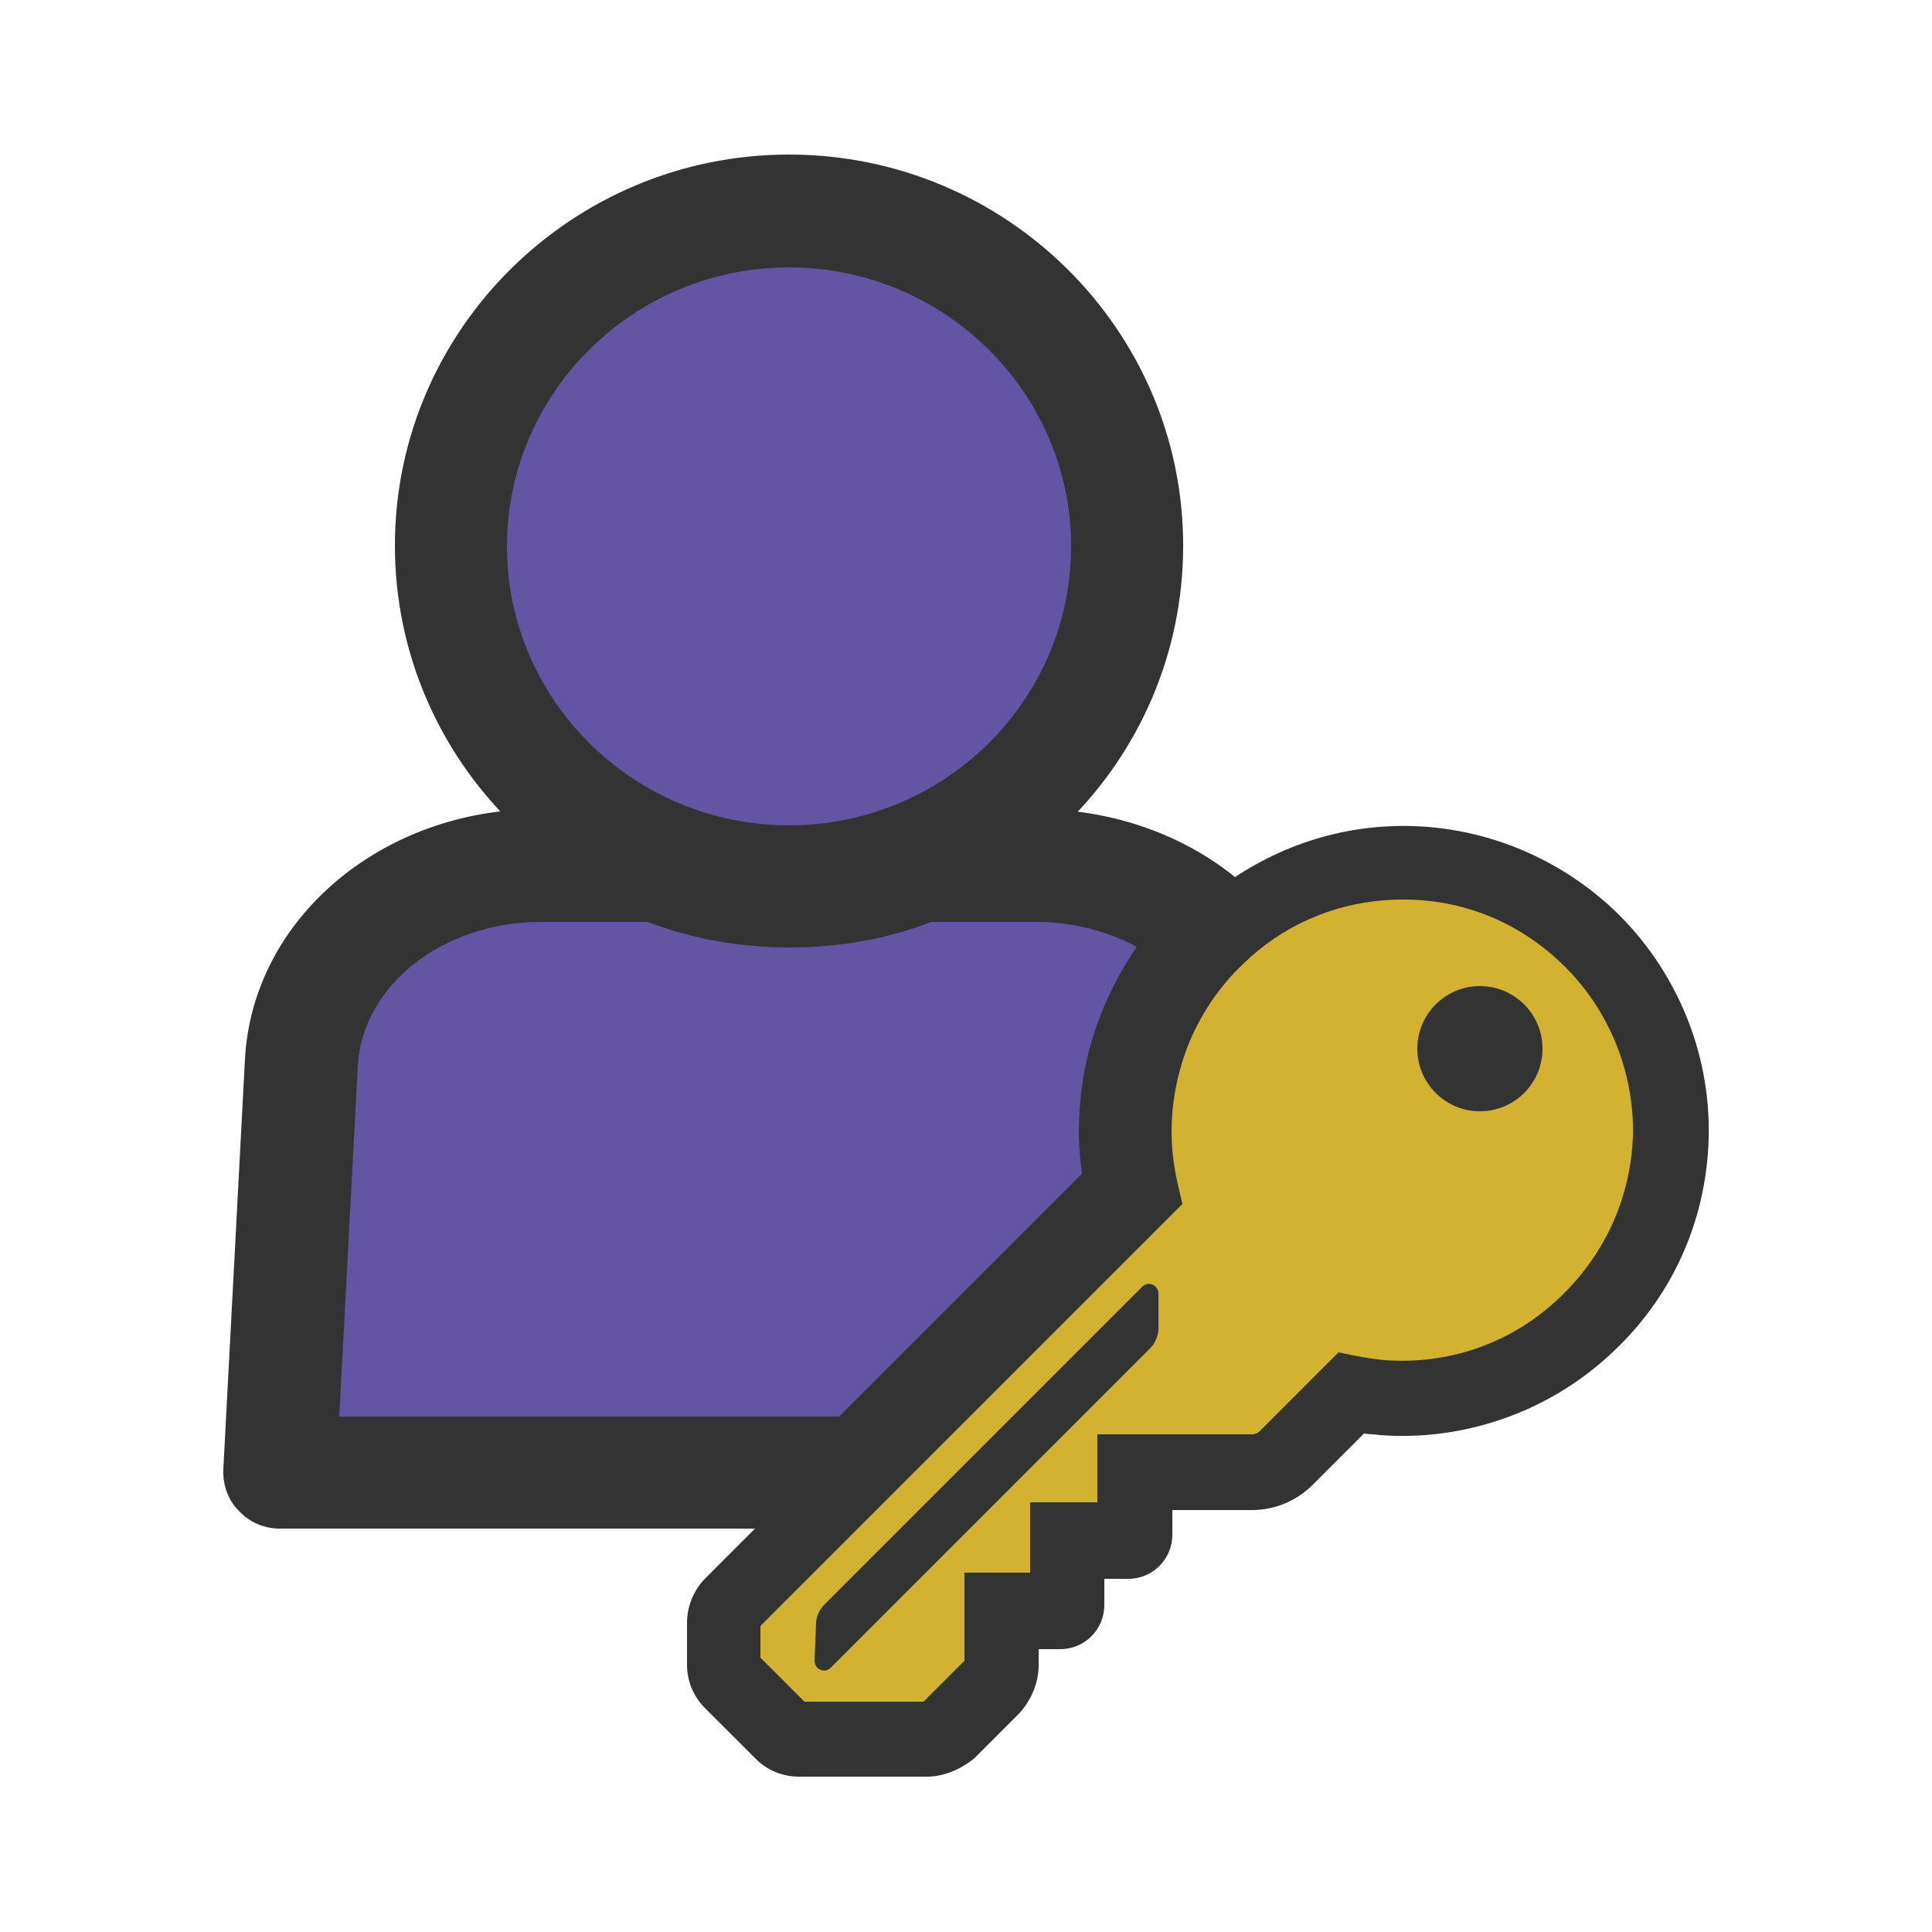
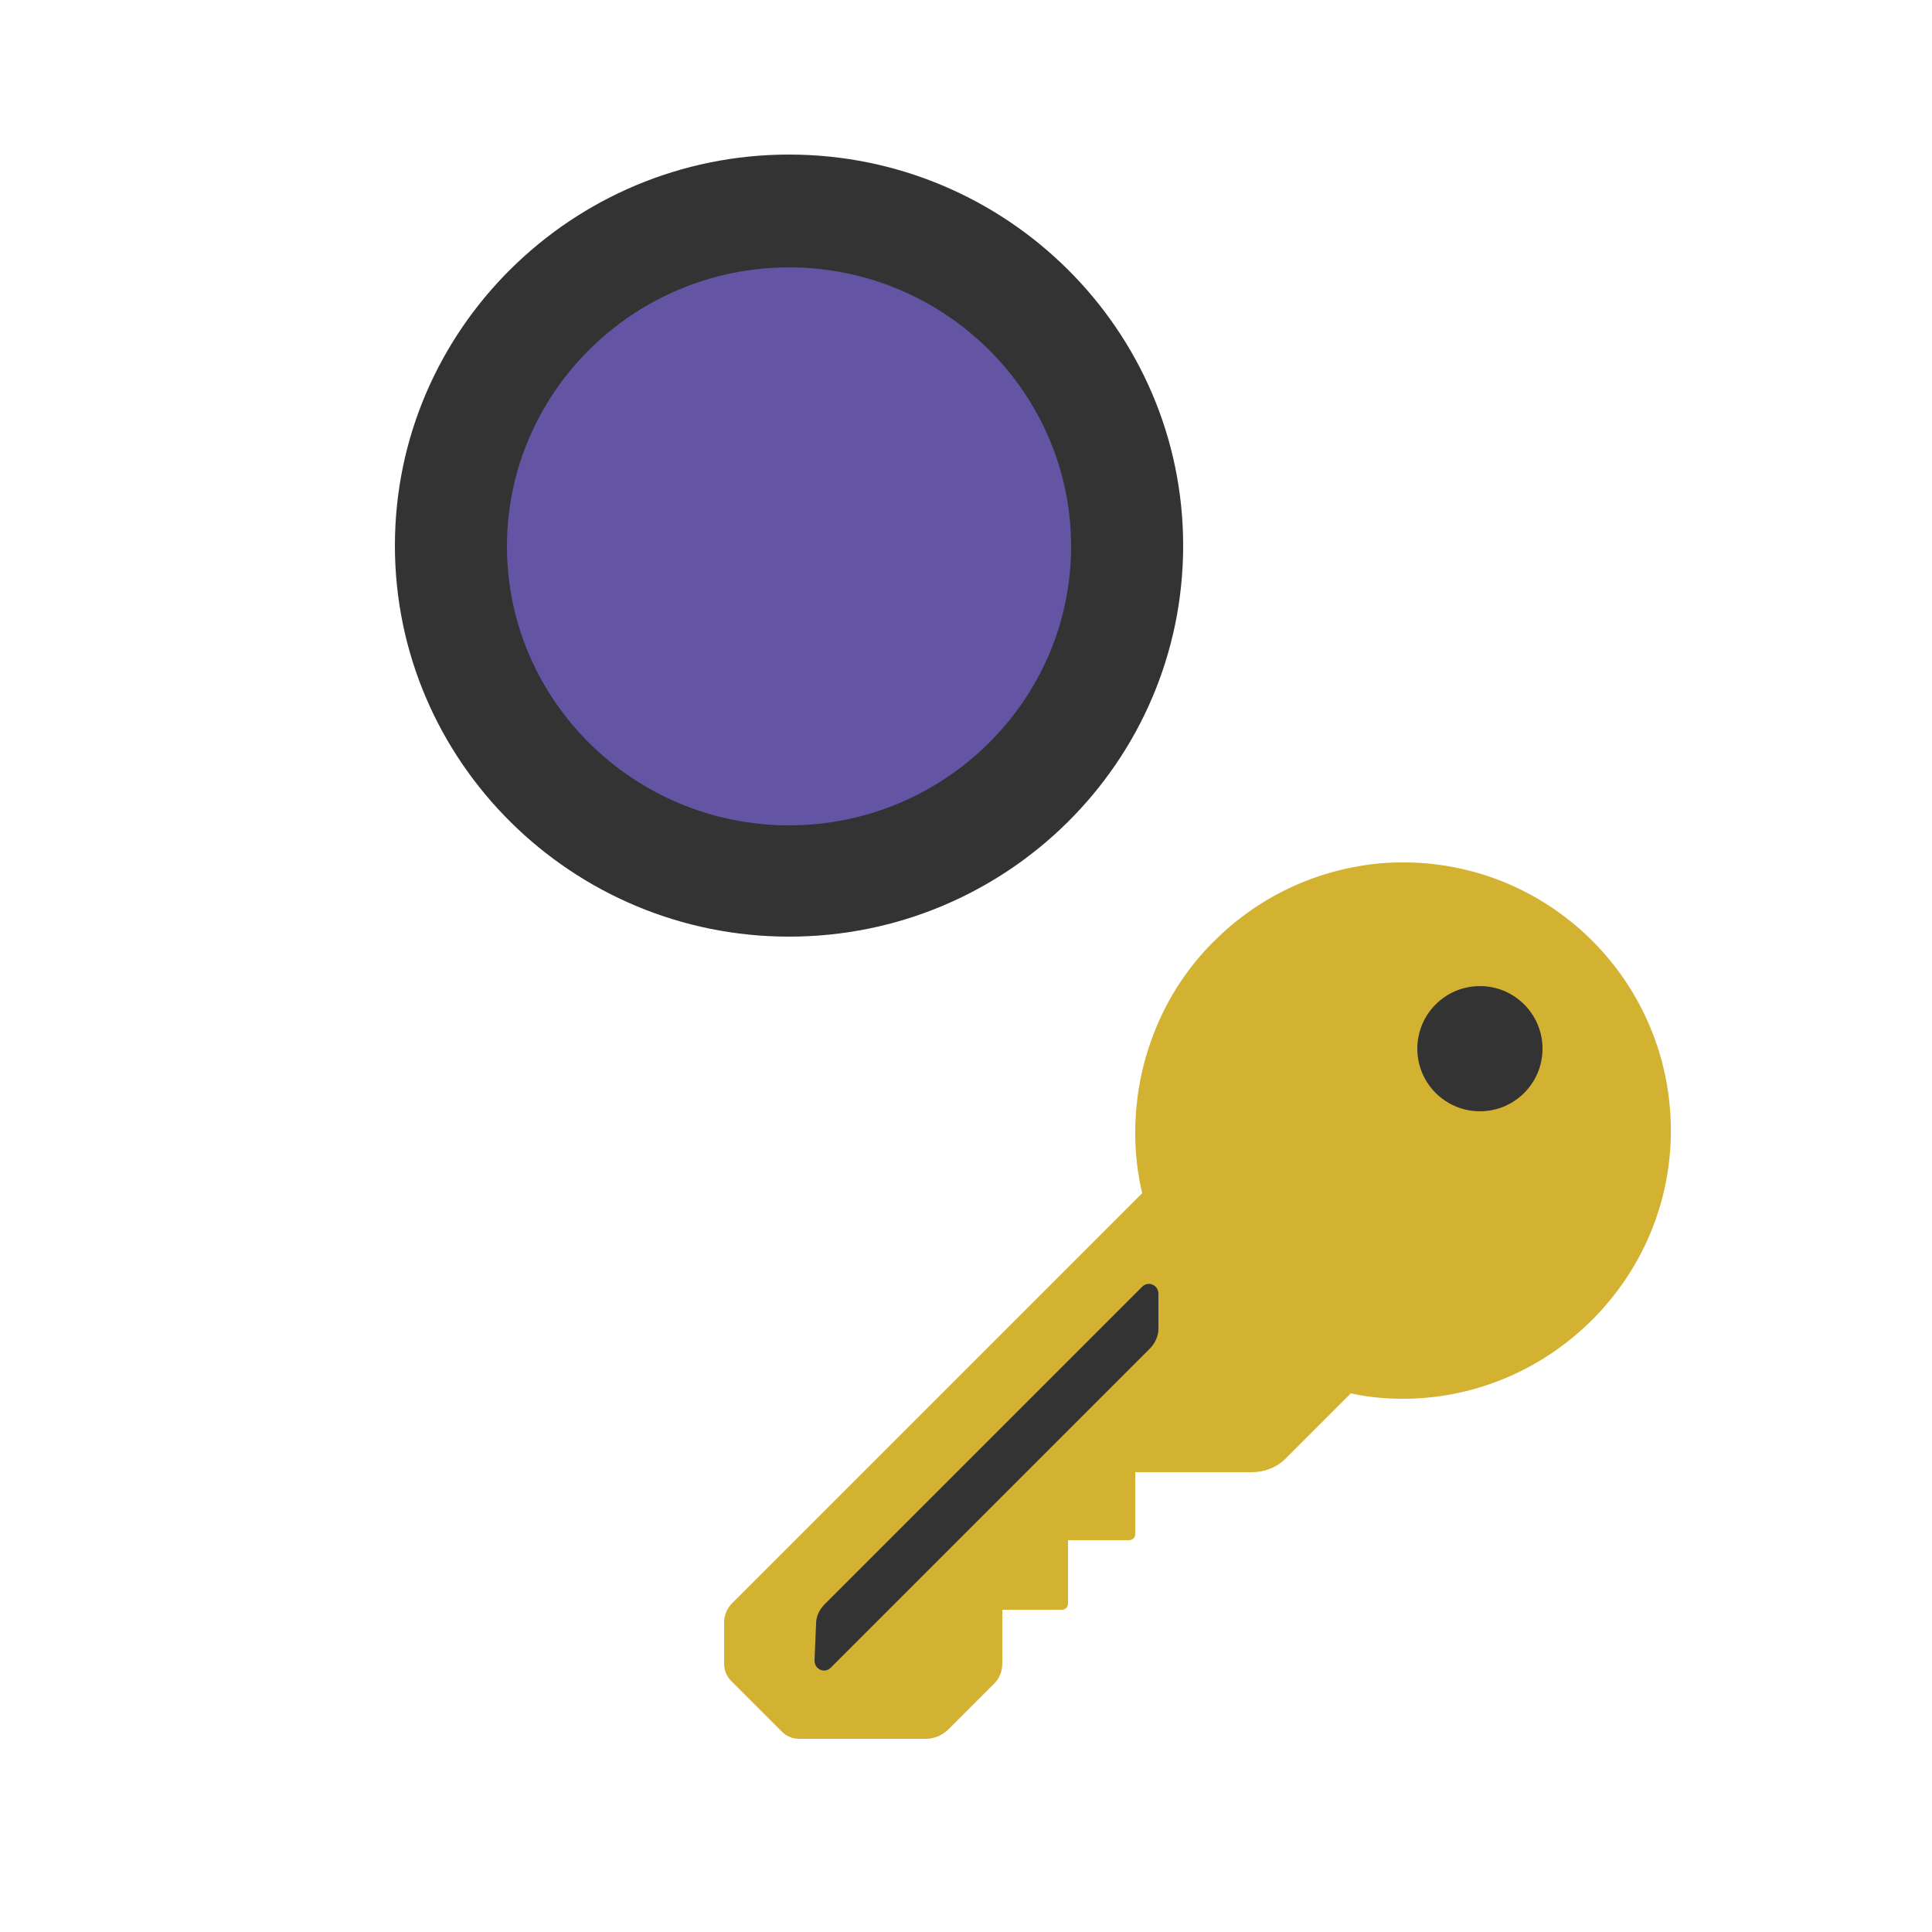
<svg xmlns="http://www.w3.org/2000/svg" version="1.1" id="Layer_1" x="0px" y="0px" viewBox="0 0 250 250" style="enable-background:new 0 0 250 250;" xml:space="preserve">
  <style type="text/css">
	.st0{fill:#6355A3;}
	.st1{fill:#333333;}
	.st2{fill:#D3B231;}
</style>
  <g>
    <g>
      <g>
        <path class="st0" d="M102.1,114c-24.1,0-43.7-19.4-43.7-43.3c0-23.9,19.6-43.3,43.7-43.3s43.7,19.4,43.7,43.3     C145.8,94.6,126.2,114,102.1,114z" />
        <path class="st1" d="M102.1,121.2c-28.1,0-51-22.7-51-50.6c0-27.9,22.9-50.6,51-50.6s51,22.7,51,50.6     C153.1,98.6,130.2,121.2,102.1,121.2z M102.1,34.6c-20.1,0-36.5,16.2-36.5,36.1c0,19.9,16.4,36.1,36.5,36.1     c20.1,0,36.5-16.2,36.5-36.1C138.6,50.8,122.2,34.6,102.1,34.6z" />
      </g>
    </g>
    <g>
      <g>
        <g>
          <g>
-             <path class="st0" d="M149.1,134c-1.5,3.9-2.3,8.2-2.3,12.6c0,2.7,0.3,5.3,0.9,7.8l-36.2,36.2H36.2l2.8-53.1       c0.8-14.3,14.3-25.5,30.9-25.5h15l1.3,0.5c4.9,1.9,10.2,2.8,15.8,2.8c5.5,0,10.9-1,15.8-2.8l1.3-0.5h15       c9.3,0,17.7,3.6,23.4,9.2C153.9,124.8,151,129.2,149.1,134z" />
-             <path class="st1" d="M111.6,197.8H36.2c-2,0-3.9-0.8-5.3-2.3c-1.4-1.4-2.1-3.4-2-5.4l2.8-53.1c1-18.1,17.7-32.3,38.1-32.3h15       c0.9,0,1.7,0.2,2.6,0.5l1.3,0.5c4.1,1.6,8.5,2.4,13.2,2.4c4.7,0,9.1-0.8,13.2-2.4l1.4-0.5c0.8-0.3,1.7-0.5,2.6-0.5h15       c10.9,0,21.3,4.1,28.5,11.3c1.4,1.4,2.2,3.3,2.1,5.2c0,2-0.8,3.8-2.2,5.2c-2.9,2.8-5.2,6.3-6.7,10c0,0,0,0,0,0       c-1.2,3.2-1.8,6.5-1.8,10c0,2.1,0.3,4.1,0.7,6.1c0.6,2.5-0.1,5-1.9,6.8l-36.2,36.2C115.3,197.1,113.5,197.8,111.6,197.8z        M43.9,183.3h64.7l31.4-31.4c-0.2-1.8-0.4-3.5-0.4-5.3c0-5.2,0.9-10.4,2.8-15.2c1.2-3.1,2.8-6.1,4.7-8.9       c-3.8-2-8.3-3.2-12.9-3.2l-13.7,0c-5.7,2.2-11.9,3.3-18.3,3.3c-6.5,0-12.6-1.1-18.4-3.3l0,0H70c-12.7,0-23.1,8.2-23.7,18.6       L43.9,183.3z" />
-           </g>
+             </g>
        </g>
        <g>
          <g>
            <path class="st2" d="M216.2,147.2c-0.5,19.7-17.6,35.2-37.3,33.7c-1.4-0.1-2.8-0.3-4.1-0.6l-7.1,7.1l-1.3,1.3       c-1.2,1.2-2.8,1.8-4.4,1.8h-15.1v8c0,0.5-0.4,0.8-0.8,0.8h-7.9v8.2c0,0.5-0.4,0.8-0.8,0.8h-7.7v6.9c0,1.1-0.4,2.1-1.2,2.8       l-5.8,5.8c-0.7,0.7-1.8,1.2-2.8,1.2h-16.5c-0.8,0-1.6-0.3-2.2-0.9l-6.6-6.6c-0.6-0.6-0.9-1.4-0.9-2.2v-5.4c0-0.9,0.4-1.8,1-2.4       l53.1-53.1c-0.6-2.5-0.9-5.1-0.9-7.8c0-4.4,0.8-8.7,2.3-12.6c1.8-4.8,4.7-9.2,8.4-12.7c5.6-5.4,13-8.9,21.2-9.6       C199.5,110.1,216.7,126.7,216.2,147.2z" />
          </g>
          <g>
-             <path class="st1" d="M119.9,229.9h-16.5c-2.1,0-4.1-0.8-5.6-2.3l-6.6-6.6c-1.5-1.5-2.3-3.5-2.3-5.6v-5.4c0-2.2,0.9-4.3,2.4-5.8       l51.3-51.3c-0.3-2-0.5-4.1-0.5-6.2c0-4.9,0.8-9.8,2.6-14.4c2.1-5.4,5.4-10.4,9.6-14.4c6.6-6.3,15.2-10.2,24.2-10.9       c11.2-0.9,22.2,3.1,30.3,10.7c8.1,7.7,12.6,18.5,12.3,29.6l0,0c-0.3,10.9-4.9,20.9-13,28.2c-8,7.3-18.8,11-29.5,10.2       c-0.7-0.1-1.4-0.1-2.1-0.2l-6.6,6.6c-2.1,2.1-4.9,3.3-7.9,3.3h-10.3v3.2c0,3.1-2.5,5.7-5.7,5.7h-3.1v3.4c0,3.1-2.5,5.7-5.7,5.7       h-2.8v2.1c0,2.3-1,4.6-2.6,6.3l-5.7,5.7C124.4,228.9,122.2,229.9,119.9,229.9z M104.1,220.2h15.4l5.3-5.3v-11.4h8.5v-9.1h8.7       v-8.8h20c0.4,0,0.8-0.2,1-0.4l10.2-10.2l2.5,0.5c1.1,0.2,2.3,0.4,3.5,0.5c8.2,0.6,16.1-2.1,22.2-7.7c6.1-5.6,9.6-13.1,9.9-21.3       v0c0.2-8.4-3.2-16.6-9.3-22.4c-6.2-5.9-14.3-8.8-22.9-8.1c-6.8,0.5-13.3,3.4-18.2,8.2c-3.2,3-5.7,6.8-7.3,10.9       c-1.3,3.5-2,7.1-2,10.9c0,2.3,0.3,4.5,0.8,6.7l0.6,2.6l-54.6,54.6v4.1L104.1,220.2z M125,214.7C125,214.7,125,214.7,125,214.7       L125,214.7z" />
-           </g>
+             </g>
        </g>
      </g>
      <g>
        <g>
          <g>
            <circle class="st1" cx="191.5" cy="135.7" r="8.1" />
          </g>
        </g>
      </g>
      <g>
        <g>
          <g>
            <path class="st1" d="M148.8,174.5l-41.3,41.3c-0.8,0.8-2.1,0.2-2.1-0.9l0.2-4.8c0-0.9,0.4-1.8,1.1-2.5l41.1-41.1       c0.8-0.8,2.1-0.2,2.1,0.9l0,4.6C149.9,172.8,149.5,173.8,148.8,174.5z" />
          </g>
        </g>
      </g>
    </g>
  </g>
</svg>